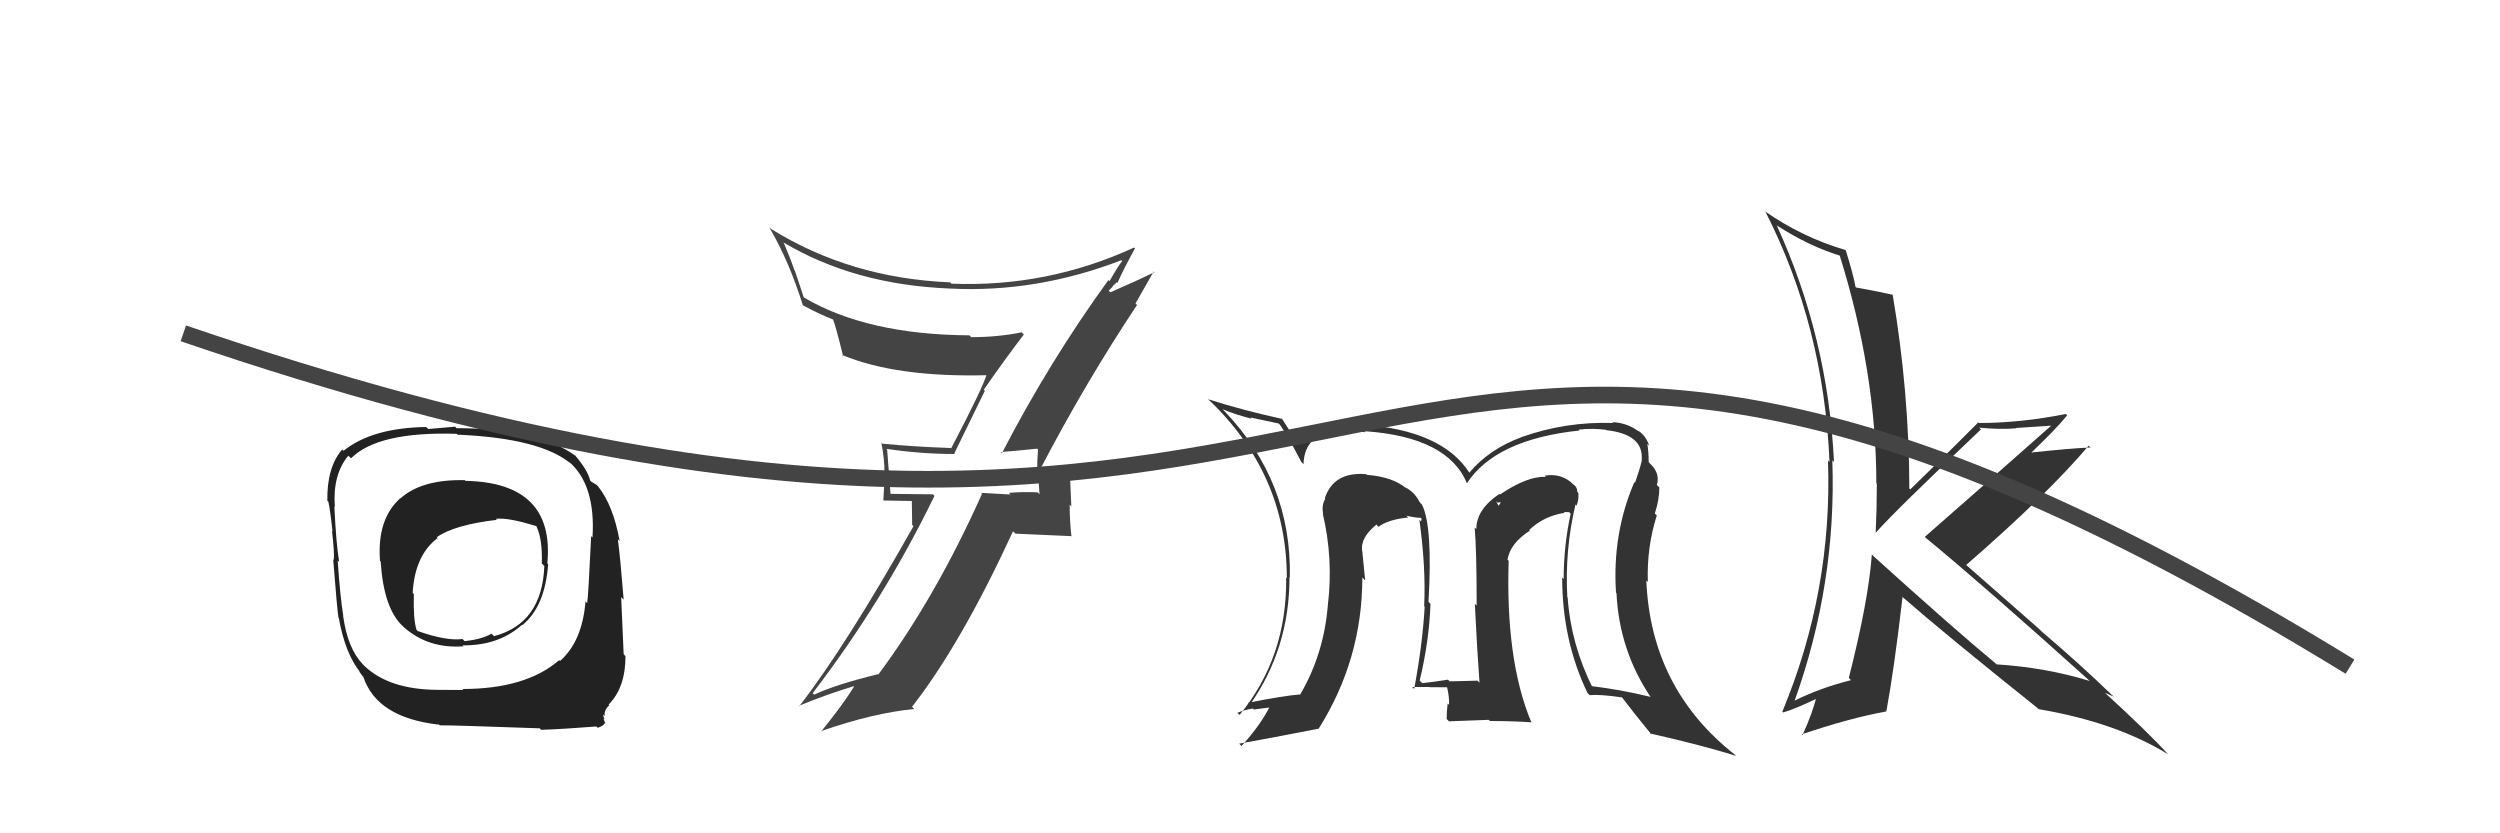
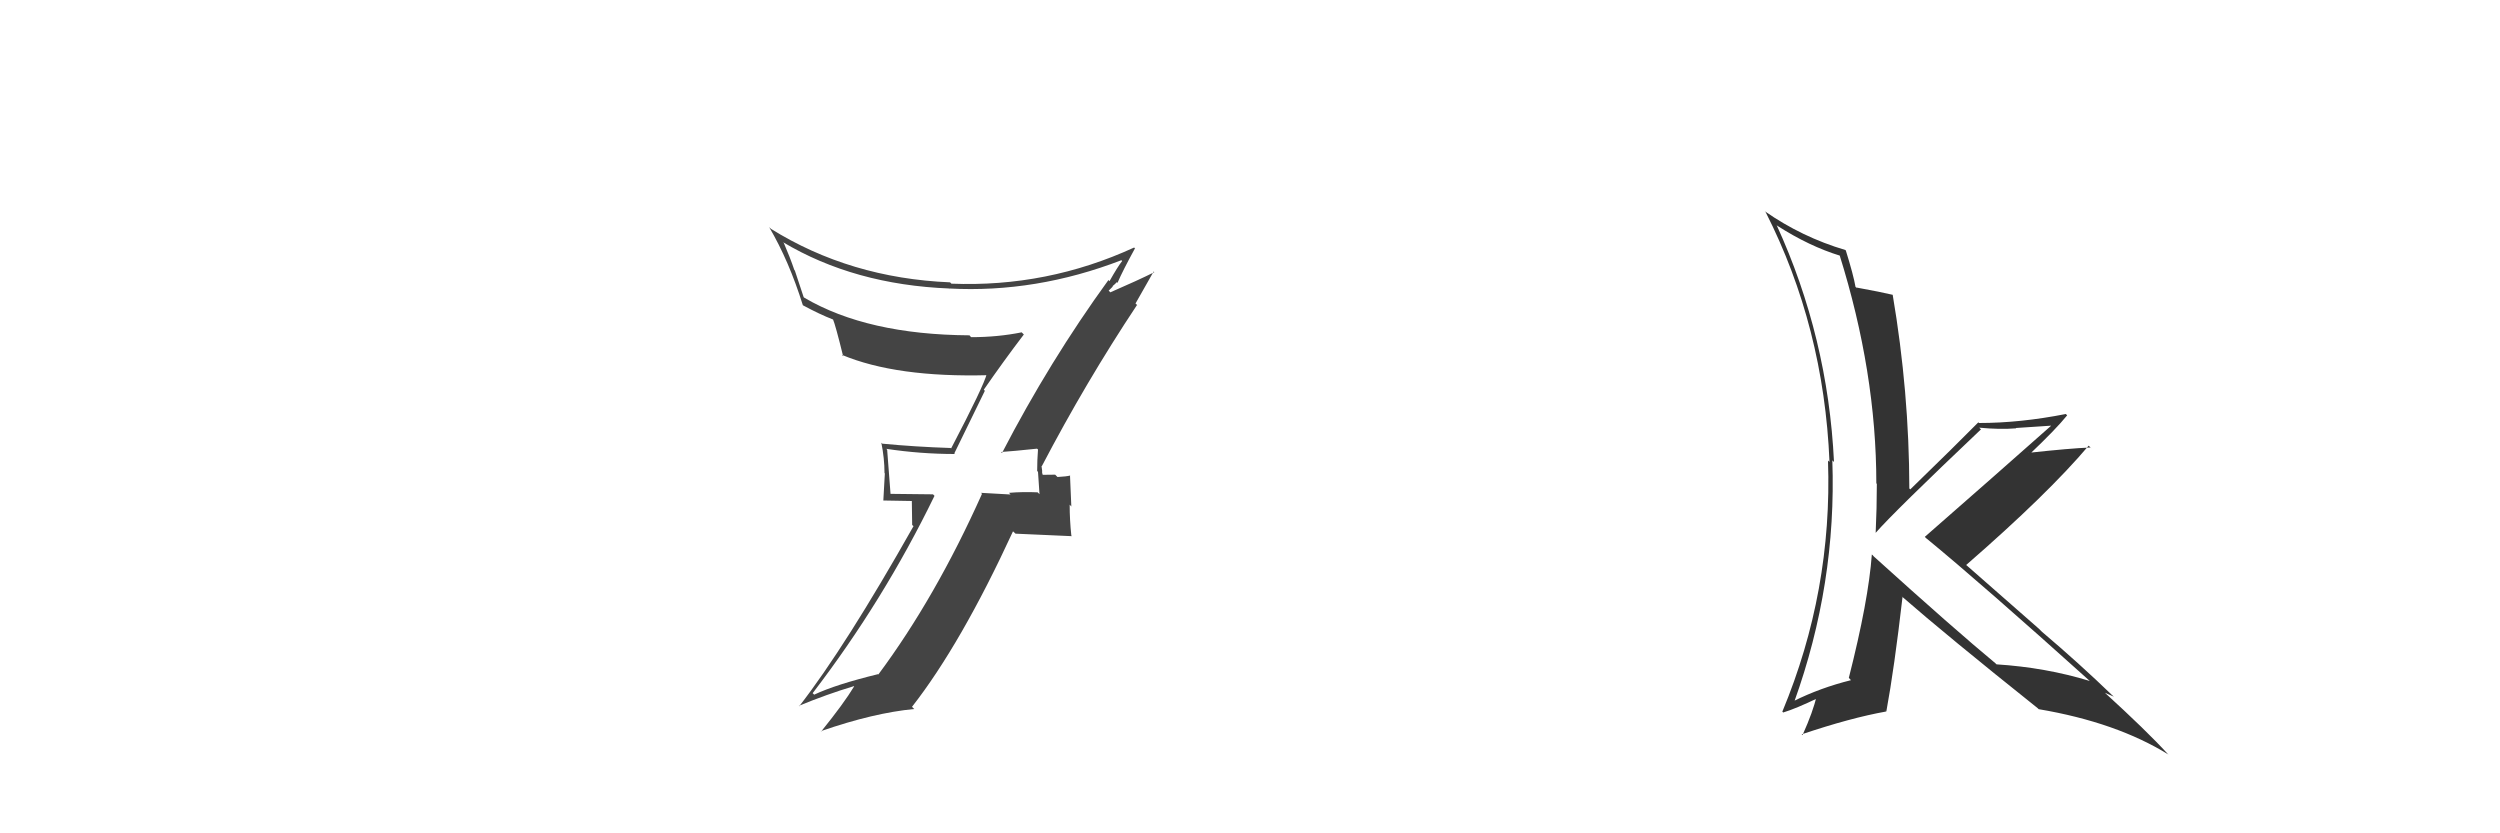
<svg xmlns="http://www.w3.org/2000/svg" width="150" height="50" viewBox="0,0,150,50">
  <path fill="#333" d="M112.37 33.32L112.30 33.26L112.31 33.27Q112.11 36.03 110.93 40.67L111.01 40.76L111.06 40.81Q109.21 41.27 107.61 42.07L107.60 42.07L107.65 42.12Q110.20 35.04 109.94 27.62L109.98 27.66L110.04 27.72Q109.68 20.24 106.60 13.51L106.50 13.40L106.63 13.54Q108.56 14.78 110.43 15.35L110.52 15.45L110.37 15.29Q112.58 22.34 112.58 29.00L112.66 29.08L112.61 29.03Q112.61 30.48 112.54 31.97L112.44 31.87L112.54 31.97Q113.64 30.71 118.86 25.76L118.78 25.69L118.76 25.66Q119.98 25.78 120.97 25.70L120.95 25.68L123.06 25.54L123.06 25.55Q119.79 28.45 115.49 32.21L115.60 32.33L115.57 32.29Q118.93 35.05 125.40 40.87L125.36 40.83L125.39 40.86Q122.75 40.05 119.78 39.86L119.81 39.88L119.73 39.80Q117.30 37.79 112.42 33.38ZM122.26 42.49L122.25 42.48L122.32 42.55Q126.99 43.34 130.12 45.28L130.07 45.24L130.05 45.22Q128.82 43.87 126.19 41.47L126.22 41.50L126.28 41.56Q126.56 41.69 126.83 41.80L126.72 41.70L126.75 41.73Q124.75 39.80 122.51 37.90L122.34 37.73L118.03 33.95L117.97 33.90Q122.88 29.63 125.32 26.74L125.49 26.91L125.42 26.85Q124.18 26.90 121.71 27.17L121.69 27.14L121.79 27.24Q123.35 25.76 124.03 24.92L123.99 24.88L123.95 24.84Q121.21 25.38 118.74 25.38L118.78 25.42L118.70 25.34Q117.36 26.70 114.62 29.36L114.64 29.38L114.56 29.31Q114.55 23.51 113.56 17.68L113.62 17.75L113.57 17.69Q112.86 17.52 111.38 17.25L111.44 17.32L111.33 17.21Q111.21 16.51 110.75 15.03L110.83 15.11L110.72 15.00Q108.12 14.23 105.88 12.67L105.92 12.71L105.94 12.73Q109.43 19.60 109.77 27.71L109.73 27.68L109.68 27.63Q109.95 35.47 106.94 42.70L106.96 42.72L106.99 42.75Q107.75 42.52 109.08 41.88L109.12 41.91L108.99 41.78Q108.80 42.66 108.15 44.11L108.08 44.03L108.10 44.06Q111.04 43.07 113.17 42.69L113.06 42.58L113.18 42.69Q113.66 40.09 114.15 35.83L114.19 35.87L114.08 35.76Q116.82 38.15 122.26 42.49Z" />
-   <path fill="#333" d="M94.58 30.32L94.57 30.32L94.59 30.34Q94.74 29.99 94.70 29.57L94.61 29.48L94.63 29.50Q94.65 29.21 94.34 29.02L94.33 29.00L94.22 28.90Q93.56 28.39 92.68 28.54L92.74 28.60L92.75 28.61Q91.64 28.56 90.00 29.67L89.96 29.63L89.97 29.63Q88.58 30.56 88.58 31.74L88.53 31.70L88.48 31.65Q88.60 33.02 88.60 36.33L88.64 36.37L88.49 36.23Q88.62 38.94 88.77 40.96L88.59 40.78L88.65 40.84Q86.98 40.88 86.98 40.88L87.00 40.90L86.88 40.78Q86.06 40.91 85.33 40.99L85.26 40.91L85.18 40.84Q85.75 38.48 85.83 36.23L85.82 36.22L85.71 36.11Q85.97 31.57 85.32 30.28L85.34 30.30L85.18 30.13Q84.89 29.54 84.32 29.24L84.41 29.33L84.40 29.32Q83.58 28.61 82.01 28.49L82.08 28.56L81.97 28.45Q80.02 28.29 79.49 29.89L79.41 29.81L79.52 29.92Q79.28 30.32 79.39 30.82L79.40 30.82L79.36 30.79Q80.01 33.53 79.67 36.31L79.65 36.29L79.67 36.31Q79.44 39.21 78.03 41.64L78.11 41.72L78.05 41.66Q76.96 41.75 74.87 42.17L74.97 42.27L74.99 42.29Q77.37 38.92 77.37 34.62L77.45 34.70L77.39 34.64Q77.51 28.90 73.47 24.67L73.45 24.65L73.35 24.55Q74.15 24.89 75.10 25.12L75.03 25.05L76.72 25.41L76.79 25.48Q77.21 26.04 78.08 27.72L78.27 27.91L78.21 27.85Q78.27 25.85 80.70 25.81L80.69 25.80L80.76 25.87Q80.94 25.86 81.93 25.93L81.90 25.91L81.86 25.87Q86.89 26.21 88.03 29.03L88.09 29.09L88.01 29.00Q89.74 26.36 94.77 25.83L94.74 25.80L94.72 25.78Q95.49 25.68 96.37 25.79L96.36 25.78L96.38 25.81Q98.65 26.06 98.50 27.62L98.41 27.53L98.51 27.63Q98.37 28.21 98.10 28.97L98.06 28.93L98.06 28.93Q96.73 32.02 96.96 35.56L96.90 35.50L96.99 35.59Q97.15 39.02 99.05 41.84L99.09 41.87L99.02 41.81Q97.27 41.38 95.44 41.16L95.61 41.33L95.57 41.29Q94.25 38.64 94.06 35.86L94.06 35.85L94.04 35.84Q93.88 33.01 94.53 30.27ZM95.28 41.61L95.32 41.65L95.38 41.71Q95.97 41.65 97.30 41.84L97.29 41.82L97.35 41.88Q97.96 42.69 99.11 44.10L99.05 44.05L99.02 44.01Q102.07 44.70 104.16 45.35L104.06 45.24L104.14 45.32Q99.05 41.34 98.78 34.83L98.81 34.86L98.87 34.92Q98.80 32.83 99.41 30.92L99.39 30.91L99.29 30.81Q99.56 29.98 99.56 29.25L99.41 29.10L99.41 29.10Q99.62 28.40 99.02 27.83L98.89 27.70L98.96 27.74L98.92 27.69Q98.92 27.12 98.84 26.63L98.97 26.76L98.95 26.73Q98.73 26.10 98.27 25.83L98.41 25.97L98.33 25.89Q97.62 25.36 96.74 25.33L96.75 25.34L96.79 25.38Q93.95 25.28 91.28 26.23L91.33 26.27L91.29 26.23Q89.34 26.95 88.16 28.36L88.06 28.26L88.16 28.36Q86.53 25.81 81.69 25.47L81.69 25.47L81.63 25.41Q81.08 25.50 80.66 25.50L80.63 25.47L80.53 25.37Q78.52 25.41 77.91 26.67L77.90 26.66L77.88 26.64Q77.58 26.15 76.89 25.08L77.00 25.19L76.95 25.14Q74.46 24.59 72.48 23.95L72.60 24.06L72.45 23.91Q77.21 28.41 77.21 34.69L77.12 34.60L77.17 34.65Q77.23 39.43 74.37 42.90L74.33 42.85L74.24 42.77Q74.67 42.59 75.17 42.51L75.23 42.57L76.24 42.44L76.19 42.39Q75.60 43.55 74.49 44.76L74.40 44.67L74.35 44.62Q76.00 44.33 79.12 43.72L79.17 43.77L79.12 43.72Q81.74 39.56 81.74 34.65L81.77 34.68L81.91 34.83Q81.82 33.93 81.74 33.10L81.78 33.13L81.73 33.08Q81.60 32.27 82.59 31.47L82.62 31.50L82.66 31.57L82.70 31.61Q83.32 31.16 84.50 31.05L84.39 30.95L84.38 30.94Q84.93 31.07 85.24 31.07L85.30 31.13L85.26 31.29L85.16 31.18Q85.56 34.02 85.45 36.38L85.44 36.37L85.48 36.41Q85.35 38.68 84.85 41.34L84.73 41.22L84.73 41.22Q85.75 41.22 85.75 41.22L85.76 41.22L85.77 41.23Q87.22 41.24 86.88 41.24L86.92 41.28L86.81 41.17Q86.97 41.83 86.94 42.28L86.93 42.28L86.86 42.21Q86.80 42.64 86.80 43.14L86.94 43.28L89.32 43.19L89.40 43.26Q90.66 43.26 91.91 43.34L91.79 43.22L91.86 43.29Q90.33 39.59 90.52 33.65L90.56 33.69L90.45 33.58Q90.61 32.60 91.79 31.84L91.68 31.72L91.75 31.80Q92.63 30.96 93.88 30.77L93.83 30.72L94.15 30.73L94.24 30.82Q93.82 32.76 93.82 34.74L93.84 34.76L93.73 34.65Q93.73 38.42 95.25 41.58ZM89.85 30.16L90.05 30.13L89.92 30.35L89.76 30.07Z" />
  <path fill="#444" d="M60.08 27.14L60.15 27.20L60.06 27.12Q60.81 27.07 62.22 26.92L62.22 26.92L62.28 26.97Q62.23 27.61 62.23 28.26L62.28 28.31L62.37 29.65L62.26 29.54Q61.37 29.50 60.54 29.57L60.69 29.73L60.64 29.67Q59.70 29.61 58.86 29.57L58.90 29.61L58.92 29.63Q56.13 35.86 52.70 40.47L52.58 40.35L52.68 40.45Q50.14 41.07 48.85 41.68L48.81 41.64L48.76 41.59Q53.02 36.03 56.07 29.75L55.98 29.66L53.32 29.63L53.44 29.74Q53.34 28.32 53.23 26.99L53.27 27.03L53.18 26.93Q55.23 27.24 57.29 27.24L57.26 27.20L59.09 23.45L59.03 23.38Q60.21 21.67 61.43 20.07L61.43 20.07L61.30 19.94Q59.87 20.23 58.27 20.23L58.22 20.18L58.17 20.12Q52.04 20.08 48.27 17.87L48.22 17.83L47.69 16.23L47.66 16.20Q47.41 15.46 47.03 14.58L47.02 14.57L46.98 14.53Q51.25 17.08 56.96 17.31L57.01 17.37L56.95 17.31Q62.15 17.59 67.29 15.61L67.19 15.52L67.33 15.66Q67.06 16.00 66.57 16.87L66.49 16.79L66.50 16.81Q62.98 21.66 60.12 27.18ZM68.27 18.34L68.13 18.21L69.22 16.29L69.26 16.33Q68.30 16.81 66.62 17.54L66.52 17.44L66.77 17.19L66.75 17.17Q66.90 17.05 67.01 16.93L66.90 16.82L67.05 16.97Q67.37 16.23 68.10 14.90L68.12 14.93L68.05 14.85Q62.83 17.25 57.08 17.02L57.05 16.98L57.00 16.94Q51.00 16.69 46.24 13.72L46.27 13.74L46.15 13.63Q47.34 15.65 48.17 18.31L48.16 18.30L48.18 18.32Q49.18 18.86 49.98 19.17L50.03 19.22L49.98 19.16Q50.13 19.51 50.59 21.38L50.58 21.36L50.51 21.29Q53.78 22.66 59.30 22.51L59.22 22.43L59.21 22.42Q59.04 23.13 57.07 26.90L57.05 26.89L57.04 26.88Q54.92 26.81 52.94 26.62L53.03 26.71L52.88 26.56Q53.07 27.51 53.07 28.38L53.09 28.41L53.00 30.03L54.71 30.06L54.73 31.50L54.81 31.57Q50.73 38.80 47.95 42.38L47.96 42.39L47.93 42.35Q49.60 41.66 51.23 41.17L51.22 41.16L51.25 41.18Q50.65 42.18 49.27 43.89L49.18 43.79L49.25 43.87Q52.42 42.77 54.86 42.54L54.81 42.50L54.72 42.41Q57.66 38.65 60.78 31.88L60.93 32.02L64.31 32.17L64.28 32.13Q64.18 31.20 64.18 30.28L64.28 30.39L64.20 28.52L64.22 28.53Q64.00 28.59 63.45 28.62L63.46 28.63L63.31 28.48Q62.73 28.49 62.46 28.49L62.59 28.62L62.65 28.67Q62.50 28.41 62.53 28.26L62.53 28.25L62.49 27.95L62.51 27.97Q65.14 22.94 68.22 18.30Z" />
-   <path fill="#222" d="M27.91 28.83L27.84 28.76L27.89 28.81Q25.32 28.75 24.03 29.90L23.98 29.85L24.02 29.89Q22.61 31.15 22.80 33.66L22.77 33.63L22.84 33.69Q23.02 36.54 24.20 37.60L24.30 37.71L24.24 37.64Q25.71 38.93 27.80 38.78L27.87 38.84L27.75 38.72Q29.91 38.75 31.32 37.49L31.41 37.58L31.34 37.51Q32.70 36.40 32.89 33.85L32.89 33.85L32.84 33.80Q33.30 28.96 27.93 28.85ZM27.66 41.25L27.80 41.40L26.24 41.39L26.23 41.39Q23.35 41.37 21.87 39.96L21.81 39.90L21.77 39.86Q20.86 38.91 20.59 36.97L20.49 36.87L20.60 36.97Q20.41 35.83 20.26 33.63L20.22 33.59L20.35 33.72Q20.17 32.63 20.06 30.38L20.11 30.43L20.09 30.41Q19.95 28.48 20.90 27.34L20.97 27.41L21.06 27.50Q22.68 25.88 27.40 26.03L27.35 25.99L27.45 26.08Q32.41 26.29 34.24 27.81L34.16 27.73L34.09 27.66Q35.75 29.05 35.55 32.25L35.40 32.09L35.47 32.16Q35.30 35.77 35.23 36.18L35.25 36.21L35.13 36.08Q34.94 38.48 33.60 39.66L33.43 39.49L33.55 39.61Q31.55 41.34 27.75 41.34ZM32.36 43.67L32.38 43.69L32.47 43.79Q33.87 43.74 35.77 43.59L35.74 43.55L35.86 43.67Q36.28 43.52 36.28 43.37L36.26 43.34L36.34 43.43Q36.25 43.26 36.21 43.11L36.26 43.15L36.27 43.16Q36.19 42.97 36.19 42.86L36.14 42.81L36.29 42.96Q36.22 42.62 36.56 42.31L36.66 42.41L36.52 42.27Q37.53 41.26 37.53 39.36L37.49 39.33L37.42 39.25Q37.37 38.25 37.27 35.83L37.29 35.85L37.42 35.98Q37.22 33.46 37.07 32.35L37.19 32.48L37.18 32.47Q36.80 30.34 35.89 29.19L35.78 29.08L35.49 28.91L35.41 28.83Q35.26 28.19 34.46 27.27L34.57 27.38L34.57 27.38Q32.30 25.69 27.39 25.69L27.31 25.60L25.70 25.74L25.57 25.62Q22.32 25.67 20.61 27.05L20.61 27.05L20.53 26.97Q19.61 28.03 19.64 30.04L19.73 30.13L19.70 30.10Q19.82 30.64 19.95 31.89L19.86 31.80L19.92 31.86Q20.07 33.13 20.03 33.59L19.99 33.55L19.99 33.55Q20.23 36.61 20.31 37.07L20.41 37.16L20.33 37.09Q20.71 39.22 21.63 40.36L21.51 40.24L21.76 40.57L21.80 40.61Q22.61 43.06 26.34 43.48L26.22 43.36L26.39 43.52Q27.13 43.51 32.39 43.70ZM29.73 31.10L29.63 31.01L29.75 31.13Q30.50 31.04 32.18 31.57L32.23 31.63L32.19 31.59Q32.55 32.33 32.51 33.81L32.57 33.87L32.66 33.96Q32.53 37.41 29.64 38.17L29.51 38.04L29.49 38.02Q28.91 38.36 27.88 38.47L27.83 38.42L27.75 38.34Q26.78 38.47 25.06 37.86L25.03 37.82L24.99 37.79Q24.79 37.14 24.83 35.65L24.85 35.67L24.76 35.57Q24.89 33.31 26.26 32.28L26.21 32.23L26.21 32.23Q27.26 31.49 29.81 31.19Z" />
-   <path d="M11 20 C87 46,79 2,141 40" stroke="#444" fill="none" />
</svg>